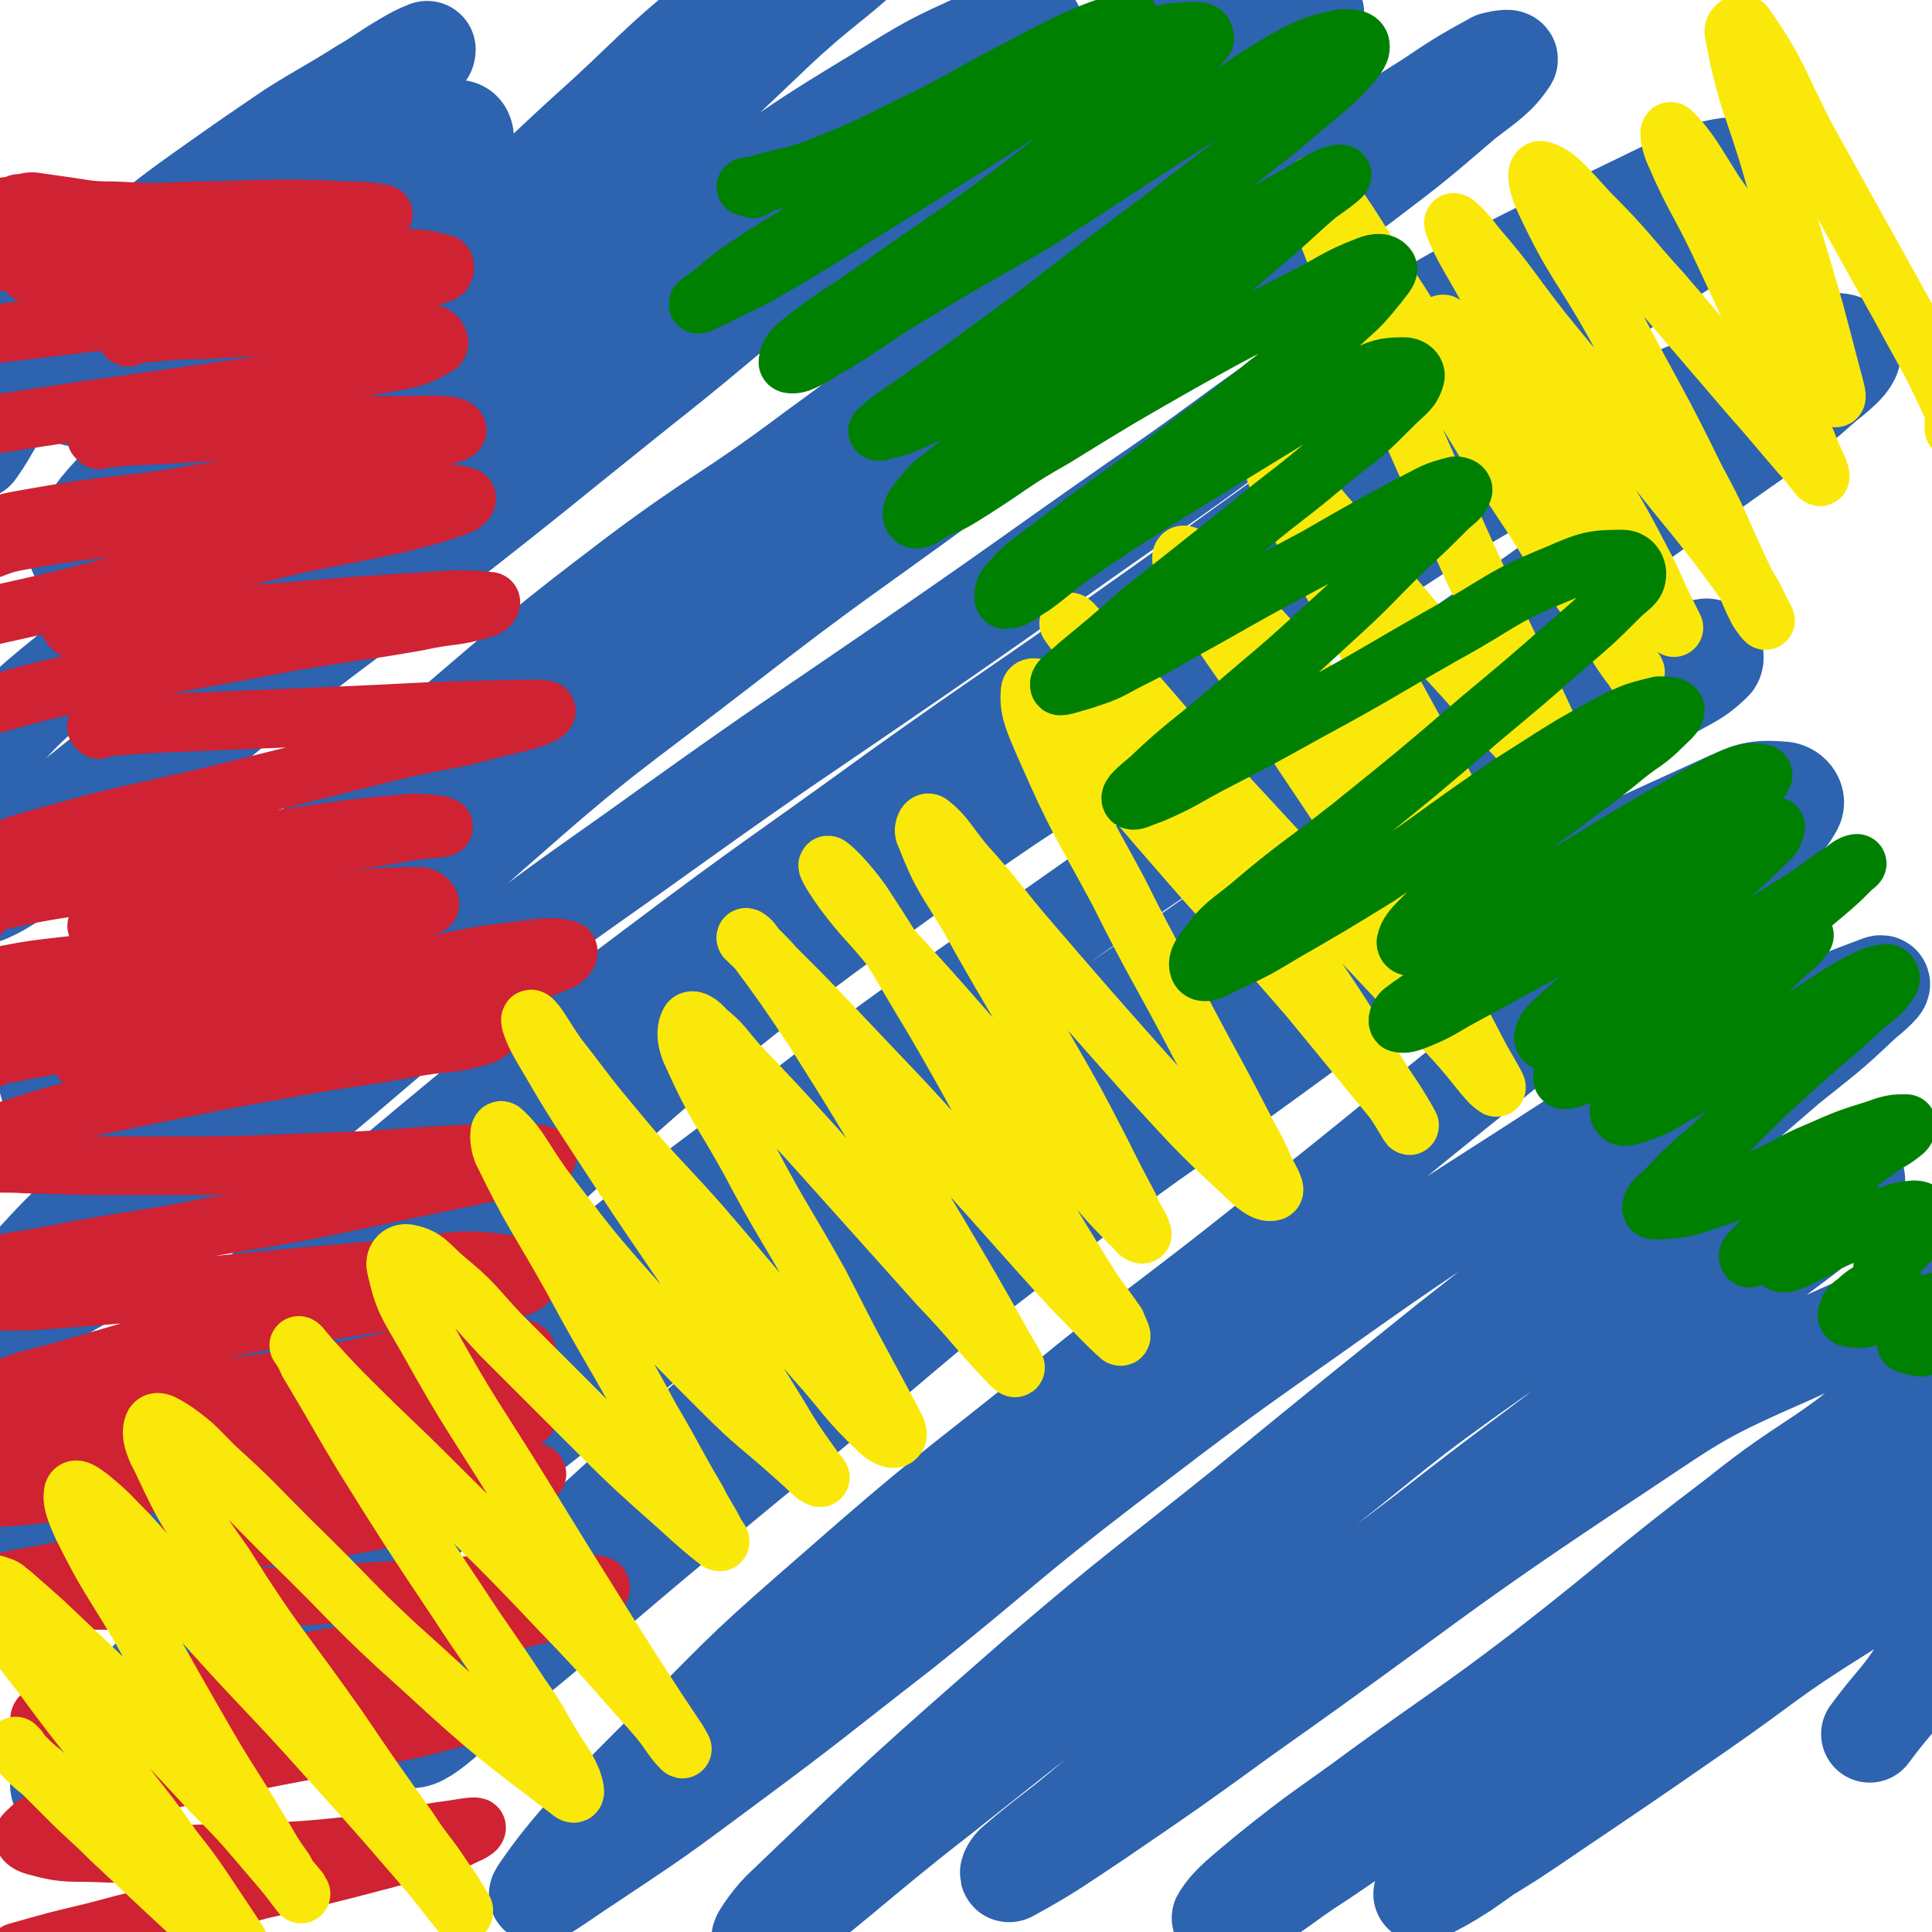
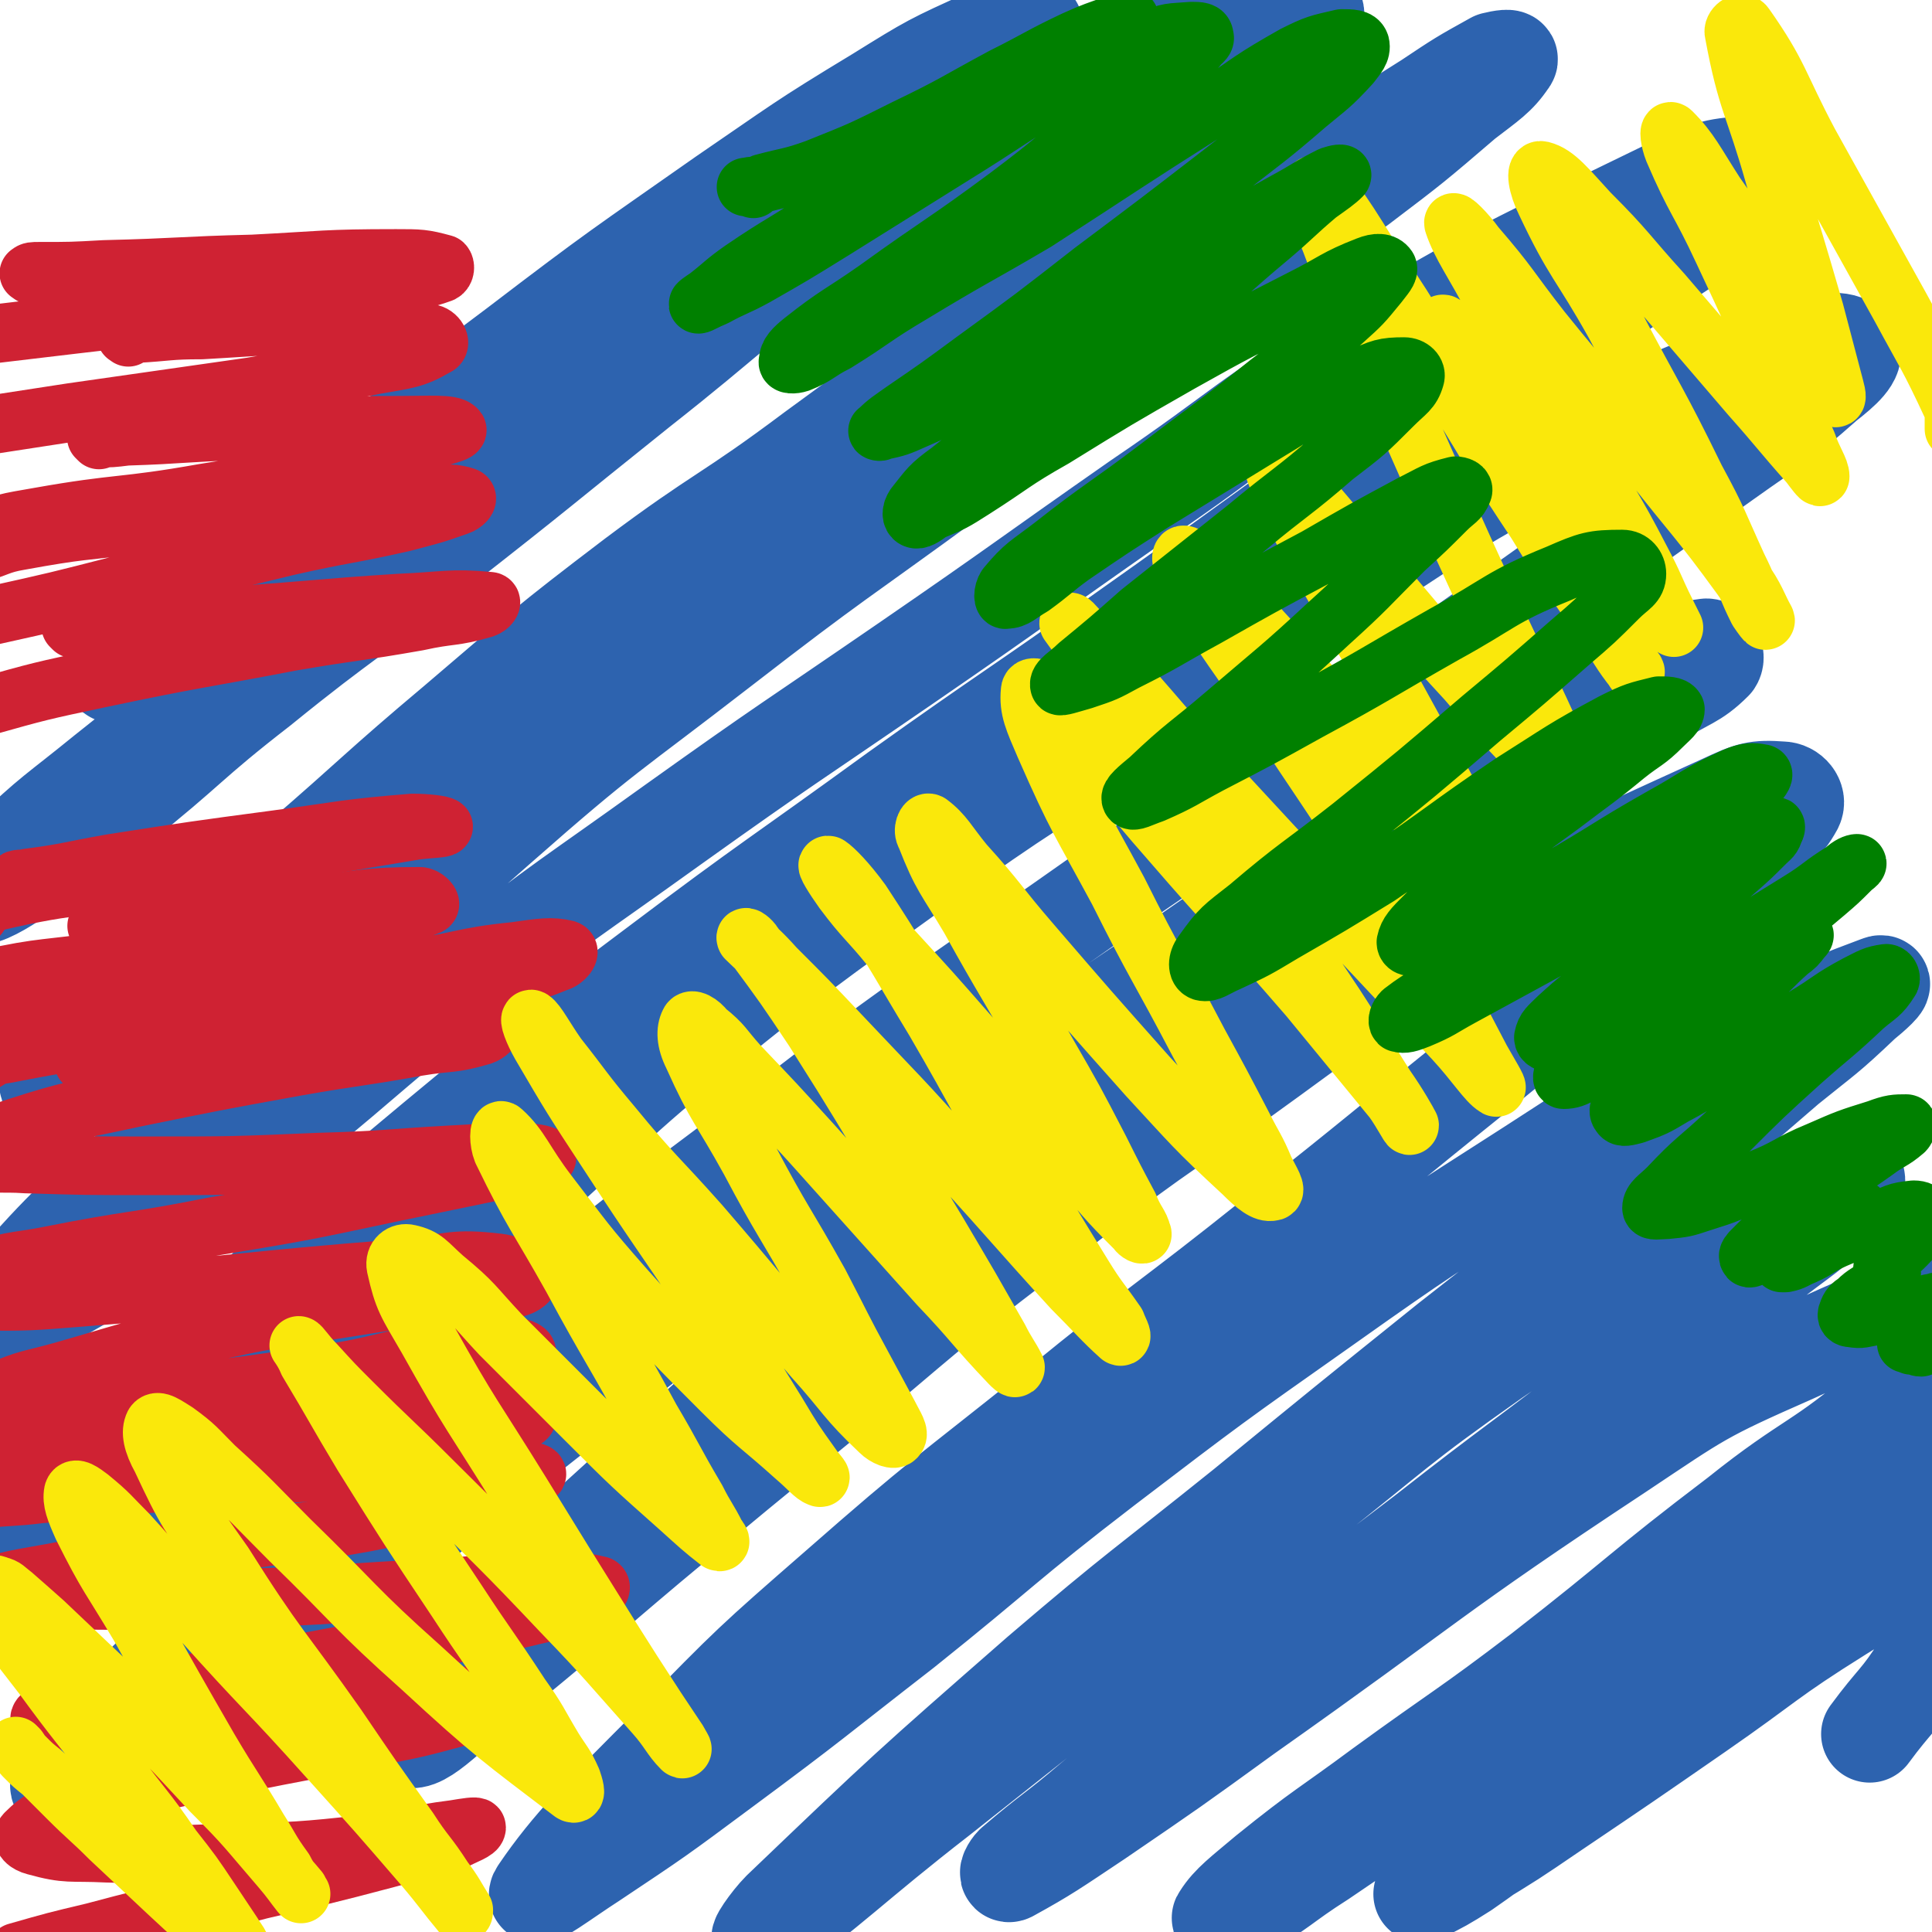
<svg xmlns="http://www.w3.org/2000/svg" viewBox="0 0 1054 1054" version="1.1">
  <g fill="none" stroke="#2D63AF" stroke-width="53" stroke-linecap="round" stroke-linejoin="round">
-     <path d="M2,183c-1,-1 -1,-1 -1,-1 -1,-1 0,0 0,0 3,-1 3,-2 5,-4 10,-6 10,-6 19,-12 19,-13 19,-12 38,-26 24,-17 23,-18 47,-35 24,-17 24,-17 49,-34 19,-12 19,-11 38,-23 12,-7 12,-8 24,-15 5,-3 7,-4 12,-6 0,0 0,2 -1,2 -4,5 -5,5 -9,9 -11,10 -11,10 -23,19 -23,20 -23,20 -46,39 -40,32 -41,31 -80,64 -34,28 -36,27 -67,58 -12,12 -10,14 -20,28 " />
-     <path d="M41,217c-1,-1 -2,-1 -1,-1 1,-2 2,-2 5,-3 17,-13 17,-13 34,-26 40,-30 39,-31 79,-62 34,-25 33,-27 68,-48 10,-7 13,-7 23,-7 4,0 5,3 5,7 0,4 -2,5 -6,9 -9,10 -10,9 -20,18 -23,21 -23,21 -46,43 -34,33 -34,32 -68,66 -27,27 -29,27 -53,56 -12,13 -12,15 -19,29 -1,3 1,6 2,5 11,-6 12,-9 23,-17 27,-21 27,-21 54,-42 52,-42 54,-41 104,-84 49,-42 47,-44 94,-87 38,-34 36,-36 76,-68 30,-23 30,-23 62,-42 16,-10 26,-15 35,-15 4,0 -2,9 -8,15 -28,28 -31,26 -60,53 -41,39 -41,39 -82,78 -45,41 -45,41 -91,83 -50,46 -49,47 -100,92 -46,42 -48,40 -94,81 -33,30 -38,28 -65,62 -8,10 -2,13 -5,26 " />
    <path d="M62,368c-1,-1 -2,-1 -1,-1 2,-3 3,-3 6,-5 35,-31 34,-32 70,-61 71,-57 72,-57 145,-112 55,-42 56,-42 113,-82 41,-28 41,-29 84,-55 29,-18 29,-18 60,-32 12,-5 22,-9 25,-6 3,2 -5,8 -12,14 -22,19 -24,17 -46,34 -38,28 -37,29 -75,57 -51,38 -51,37 -102,76 -51,40 -50,40 -100,82 -46,39 -45,41 -92,80 -39,33 -40,33 -80,65 -27,22 -28,21 -53,45 -10,9 -18,17 -17,21 1,3 11,-2 20,-8 30,-19 30,-19 58,-41 39,-31 37,-33 77,-64 48,-39 50,-37 98,-76 55,-43 54,-43 109,-87 52,-41 50,-43 104,-83 47,-35 47,-36 97,-66 41,-25 41,-25 85,-44 28,-12 29,-12 58,-18 11,-2 17,-2 23,3 4,4 1,9 -4,15 -12,16 -15,14 -30,28 -26,25 -26,25 -53,49 -45,39 -44,40 -91,78 -46,37 -46,37 -94,72 -48,36 -50,33 -98,69 -50,38 -50,39 -97,79 -44,37 -43,38 -87,76 -36,31 -37,30 -73,61 -25,21 -26,20 -49,42 -9,8 -14,14 -14,18 0,3 7,1 13,-3 18,-12 17,-13 34,-27 29,-22 28,-22 57,-44 46,-36 47,-35 93,-71 47,-36 46,-36 93,-72 48,-38 47,-39 96,-75 53,-39 53,-39 107,-75 52,-35 53,-33 105,-67 46,-29 46,-29 92,-60 32,-21 31,-22 63,-42 18,-12 18,-12 36,-22 4,-1 10,-2 8,0 -6,9 -11,12 -24,22 -28,24 -28,24 -57,46 -52,38 -52,38 -105,75 -58,42 -59,41 -117,84 -63,46 -64,45 -126,93 -62,48 -63,46 -122,98 -100,88 -98,90 -194,181 -32,29 -34,28 -63,60 -15,17 -28,32 -26,37 2,5 18,-8 35,-18 27,-16 28,-15 53,-34 41,-30 40,-32 80,-64 49,-40 47,-41 97,-80 55,-43 56,-42 113,-83 63,-45 63,-44 127,-88 64,-44 64,-45 127,-89 59,-40 57,-44 118,-80 82,-49 84,-48 170,-90 20,-9 23,-12 42,-13 6,-1 11,6 8,11 -15,20 -21,21 -45,37 -39,28 -41,25 -81,52 -51,34 -51,34 -101,70 -58,41 -58,42 -116,83 -63,45 -64,44 -127,89 -66,48 -67,47 -132,96 -61,46 -61,45 -120,94 -50,42 -51,41 -97,86 -60,58 -60,58 -115,119 -10,10 -17,21 -15,24 3,3 13,-4 24,-11 28,-16 28,-16 54,-34 43,-30 44,-29 85,-62 52,-41 51,-42 101,-85 54,-47 52,-50 107,-95 58,-47 59,-47 120,-91 61,-44 62,-42 125,-84 60,-40 59,-42 119,-80 50,-32 49,-34 102,-61 66,-33 67,-33 136,-58 13,-5 24,-5 27,0 3,5 -5,12 -14,19 -26,23 -27,22 -55,42 -52,37 -52,37 -104,74 -61,43 -60,43 -122,86 -69,47 -70,46 -138,94 -77,54 -78,53 -152,110 -75,57 -76,55 -147,117 -103,91 -103,92 -202,189 -24,24 -43,42 -44,53 0,7 23,-5 41,-17 37,-24 35,-27 69,-54 44,-36 43,-37 88,-73 50,-41 50,-41 100,-80 54,-42 54,-43 109,-83 57,-42 57,-42 116,-82 53,-38 54,-37 107,-74 47,-32 46,-33 93,-63 41,-26 40,-26 82,-51 30,-17 29,-17 60,-32 16,-7 19,-10 34,-12 3,0 6,5 4,8 -11,11 -15,10 -30,20 -26,18 -27,17 -53,35 -110,78 -111,77 -219,157 -61,45 -62,44 -120,93 -102,85 -102,85 -201,175 -34,31 -36,30 -65,66 -15,18 -29,42 -23,42 9,1 27,-20 53,-41 39,-32 39,-33 77,-65 48,-40 48,-40 97,-80 54,-45 53,-46 108,-88 57,-45 57,-45 117,-86 53,-38 52,-40 109,-72 75,-43 76,-43 155,-79 15,-7 18,-8 32,-7 5,0 9,5 7,9 -6,11 -10,12 -22,22 -24,22 -25,21 -50,41 -49,40 -49,40 -98,80 -56,45 -56,46 -113,91 -60,48 -61,46 -121,95 -60,48 -61,47 -118,97 -47,41 -47,41 -91,86 -38,38 -55,55 -72,80 -5,7 15,-8 29,-17 36,-24 36,-24 71,-50 50,-37 50,-38 99,-76 55,-44 54,-46 110,-89 59,-45 59,-45 120,-88 55,-39 56,-39 112,-75 45,-29 45,-30 91,-54 48,-26 59,-31 99,-46 5,-2 -4,6 -9,10 -20,19 -20,18 -41,35 -37,32 -37,32 -74,62 -55,45 -55,44 -111,88 -56,45 -56,45 -111,90 -56,45 -57,44 -112,91 -72,63 -72,63 -141,129 -6,6 -15,19 -10,15 38,-27 48,-39 97,-77 48,-38 48,-38 96,-76 51,-41 50,-42 102,-83 52,-41 50,-42 104,-80 45,-31 46,-31 93,-57 34,-18 34,-17 69,-32 17,-7 22,-10 34,-10 4,0 1,7 -3,11 -21,21 -23,20 -47,39 -40,34 -40,34 -82,67 -50,39 -51,38 -102,78 -51,39 -52,38 -102,78 -40,33 -39,34 -79,67 -21,18 -22,17 -43,35 -2,2 -4,6 -2,5 20,-11 24,-14 48,-30 41,-28 41,-28 81,-57 102,-72 100,-75 203,-143 45,-30 45,-31 95,-53 42,-19 50,-24 88,-29 7,-1 4,10 0,17 -14,21 -15,22 -36,39 -38,33 -42,29 -82,61 -54,41 -53,43 -107,85 -42,32 -43,31 -87,63 -31,23 -32,22 -63,47 -13,11 -20,16 -25,24 -2,2 6,0 11,-3 23,-13 22,-15 44,-29 41,-28 42,-28 83,-57 49,-35 48,-36 97,-71 40,-28 40,-30 81,-55 31,-19 33,-16 64,-33 10,-6 12,-11 20,-14 2,-1 1,3 0,6 -5,15 -2,19 -13,30 -26,28 -30,25 -61,50 -41,32 -42,31 -83,63 -33,26 -32,27 -65,52 -22,18 -22,19 -45,35 -11,7 -13,8 -23,13 -1,1 1,-1 2,-2 11,-7 12,-7 24,-14 23,-14 23,-14 45,-29 40,-27 40,-27 79,-54 39,-27 38,-29 78,-54 27,-17 29,-14 56,-31 4,-2 4,-8 6,-7 2,1 0,5 0,10 0,11 3,11 0,21 -6,18 -7,19 -18,36 -12,19 -14,18 -28,37 " />
  </g>
  <g fill="none" stroke="#CF2233" stroke-width="32" stroke-linecap="round" stroke-linejoin="round">
-     <path d="M5,114c-1,-1 -1,-1 -1,-1 -1,-1 0,0 0,0 0,0 0,0 0,0 1,0 1,0 3,-1 1,0 1,0 3,-1 4,0 4,-1 8,-1 7,1 7,1 14,2 15,2 15,3 30,3 22,1 22,1 45,0 23,0 23,-1 46,-1 17,0 17,0 35,1 9,0 9,0 17,1 2,0 5,1 4,1 -2,1 -5,0 -9,0 -14,1 -14,0 -27,2 -25,2 -25,1 -49,4 -35,5 -35,6 -69,12 -32,5 -32,4 -63,9 -3,0 -3,1 -5,1 " />
    <path d="M17,150c-1,-1 -2,-1 -1,-1 1,-1 2,-1 5,-1 18,0 18,0 36,-1 41,-1 41,-2 81,-3 39,-2 39,-3 78,-3 13,0 15,0 26,3 1,1 1,4 -1,5 -11,4 -12,3 -24,5 -26,4 -26,4 -51,7 -42,6 -42,6 -83,11 -43,5 -43,5 -85,10 -6,0 -5,0 -11,1 " />
    <path d="M70,184c-1,-1 -2,-1 -1,-1 1,-1 2,0 5,-1 18,-1 18,-2 36,-2 36,-2 36,-3 72,-2 27,0 29,-1 53,4 4,1 6,6 3,7 -12,7 -16,7 -33,10 -34,7 -34,6 -68,12 -49,7 -49,7 -98,14 -26,4 -26,4 -52,8 " />
    <path d="M54,240c-1,-1 -1,-1 -1,-1 -1,-1 0,0 0,0 8,0 8,0 16,-1 31,-1 31,-2 63,-3 44,-2 44,-3 87,-3 15,0 27,-1 30,2 3,2 -9,4 -18,7 -22,7 -22,7 -45,12 -37,9 -37,10 -75,16 -45,8 -45,5 -90,13 -17,3 -20,3 -34,10 -3,2 0,5 0,9 0,0 0,1 0,1 12,-3 12,-5 24,-7 33,-6 33,-5 66,-9 46,-6 46,-5 92,-10 32,-4 32,-5 64,-6 11,-1 15,-1 21,1 2,1 -1,4 -4,5 -14,5 -15,5 -30,9 -31,7 -32,6 -63,13 -45,11 -45,11 -91,21 -35,9 -35,9 -71,17 -4,1 -4,1 -8,2 " />
    <path d="M40,343c-1,-1 -1,-1 -1,-1 -1,-1 0,0 0,0 9,0 9,0 18,-1 34,-2 34,-2 67,-5 47,-3 47,-4 94,-7 24,-1 28,-3 49,-1 2,0 0,3 -3,4 -17,5 -18,3 -36,7 -34,6 -34,5 -69,11 -52,10 -52,9 -104,20 -33,7 -33,7 -65,16 -2,0 -2,1 -3,2 " />
-     <path d="M54,398c-1,-1 -1,-1 -1,-1 -1,-1 0,0 0,0 13,-1 13,-1 26,-2 47,-2 47,-2 95,-4 51,-2 51,-3 102,-4 11,0 23,-1 22,1 -2,3 -13,6 -27,9 -29,8 -29,6 -58,13 -48,12 -48,12 -96,24 -47,11 -48,10 -94,23 -18,5 -19,6 -36,13 -1,0 0,0 0,1 " />
    <path d="M10,481c-1,-1 -2,-1 -1,-1 2,-1 3,0 6,-1 23,-3 23,-4 46,-8 45,-7 45,-7 90,-13 37,-5 37,-6 74,-9 8,0 16,1 17,2 0,1 -7,1 -15,2 -24,4 -24,4 -48,8 -43,8 -43,9 -86,16 -48,8 -49,4 -96,15 -7,1 -5,4 -10,9 " />
    <path d="M54,506c-1,-1 -2,-1 -1,-1 1,-1 2,0 4,-1 18,-1 18,-1 35,-3 38,-3 38,-4 75,-7 31,-3 32,-5 62,-5 3,0 7,4 5,5 -12,5 -17,5 -33,8 -30,6 -30,6 -60,10 -41,6 -41,5 -83,12 -32,5 -34,3 -65,10 -4,2 -4,4 -6,8 -1,1 -1,3 0,3 22,2 24,1 47,1 46,-1 46,0 91,-4 48,-4 48,-6 95,-13 31,-4 31,-7 61,-10 14,-2 20,-3 28,-1 3,1 -1,6 -5,7 -17,7 -18,6 -36,9 -36,7 -36,7 -73,12 -55,9 -55,8 -109,16 -42,6 -42,5 -83,13 -8,1 -8,3 -16,7 " />
    <path d="M47,581c-1,-1 -1,-1 -1,-1 -1,-1 0,0 0,0 9,-1 9,-1 18,-2 35,-4 35,-4 69,-8 46,-5 46,-6 91,-9 22,-2 26,-2 43,0 2,0 -1,3 -4,4 -17,5 -17,3 -35,6 -33,6 -33,5 -67,11 -44,8 -44,8 -88,17 -32,7 -33,6 -64,16 -12,4 -13,4 -22,11 -2,2 -2,5 0,6 11,4 13,2 27,3 33,1 33,1 66,1 47,0 47,0 94,-2 36,-1 36,-2 72,-4 21,-1 22,-2 43,-1 5,0 11,2 9,3 -7,4 -14,4 -28,7 -29,6 -29,6 -58,12 -47,10 -47,10 -95,18 -45,9 -45,7 -90,16 -20,4 -24,2 -40,11 -4,2 -1,5 0,10 1,2 1,4 4,4 24,0 25,0 50,-2 89,-7 89,-9 178,-16 27,-3 28,-6 53,-3 9,1 19,8 15,11 -6,5 -17,3 -34,5 -30,4 -31,3 -61,8 -44,7 -44,6 -87,16 -36,8 -36,9 -71,19 -18,5 -19,4 -35,11 -2,1 -3,5 -1,5 14,3 17,2 34,1 31,-1 31,-1 61,-4 41,-5 41,-5 82,-11 34,-5 33,-8 68,-13 18,-2 19,-3 38,-2 3,0 8,2 6,4 -7,4 -12,5 -25,7 -28,6 -28,5 -57,10 -45,7 -45,6 -91,14 -42,7 -42,6 -84,17 -21,5 -23,5 -41,15 -4,3 -3,7 -2,9 1,2 4,0 7,0 24,-3 24,-2 47,-5 40,-5 40,-4 80,-11 45,-8 45,-10 90,-18 26,-4 26,-5 53,-7 11,0 16,0 23,3 2,0 -3,3 -6,4 -18,5 -18,4 -36,7 -31,6 -31,6 -63,11 -45,7 -45,7 -90,13 -35,4 -35,4 -70,7 -16,2 -16,1 -33,3 -1,0 -3,0 -2,-1 11,-1 13,-1 27,-2 30,-3 30,-2 59,-5 42,-3 42,-3 84,-6 39,-3 39,-3 77,-4 23,-1 23,-1 45,1 7,1 17,2 13,4 -22,10 -33,13 -66,20 -45,10 -45,8 -91,15 -48,8 -48,8 -96,16 -25,5 -27,4 -51,11 -2,0 0,2 -1,4 0,1 -1,2 0,2 22,0 22,0 45,0 44,0 44,1 88,-1 53,-1 53,-2 105,-5 35,-2 35,-3 69,-3 17,-1 21,-2 33,1 2,1 -1,5 -5,7 -17,7 -18,6 -38,11 -34,8 -34,8 -70,15 -48,9 -48,9 -97,18 -33,6 -33,5 -66,12 -14,3 -14,3 -27,7 -2,1 -3,3 -2,3 9,1 11,0 23,0 24,-1 24,-1 48,-3 37,-2 37,-1 73,-4 38,-2 38,-3 76,-5 17,-1 18,-2 34,0 2,0 3,3 1,3 -10,5 -12,4 -24,7 -26,7 -26,7 -52,12 -41,9 -42,8 -83,17 -39,9 -39,8 -77,20 -14,5 -19,7 -27,15 -3,3 1,6 5,7 18,5 19,3 39,4 32,1 33,1 65,0 39,-1 40,-1 78,-5 24,-3 23,-5 47,-8 6,-1 12,-2 12,-1 0,2 -6,4 -12,7 -18,6 -19,5 -37,10 -34,9 -35,9 -69,17 -46,12 -46,11 -91,23 -21,5 -21,5 -42,11 " />
  </g>
  <g fill="none" stroke="#FAE80B" stroke-width="32" stroke-linecap="round" stroke-linejoin="round">
    <path d="M10,954c-1,-1 -1,-1 -1,-1 -1,-1 0,0 0,0 0,1 0,1 1,1 2,3 2,3 4,5 4,4 4,4 9,8 7,7 7,7 14,14 11,11 12,11 23,22 16,15 16,15 32,30 14,13 14,13 27,25 6,5 7,7 12,10 1,0 2,-2 1,-3 -1,-5 -2,-5 -5,-10 -6,-9 -6,-9 -12,-18 -10,-15 -10,-15 -21,-29 -15,-22 -16,-21 -32,-43 -19,-25 -20,-25 -39,-51 -13,-17 -14,-17 -25,-36 -3,-5 -4,-7 -4,-12 1,-2 3,-2 5,-1 4,1 4,2 8,5 8,7 8,7 17,15 19,18 19,18 39,37 26,27 26,27 52,55 20,20 19,20 38,42 6,7 7,9 11,14 1,1 -1,-1 -1,-2 -4,-5 -5,-5 -8,-11 -8,-11 -7,-11 -14,-22 -13,-22 -14,-22 -27,-44 -19,-33 -19,-33 -38,-67 -16,-27 -17,-26 -31,-54 -4,-9 -6,-14 -5,-19 1,-3 5,0 9,3 11,9 11,10 21,20 21,23 20,24 40,47 34,38 35,37 69,75 27,30 27,30 52,59 11,13 11,14 21,26 1,0 1,-1 1,-2 -5,-8 -5,-9 -11,-17 -9,-14 -10,-13 -19,-27 -20,-28 -20,-28 -39,-56 -31,-44 -33,-43 -62,-89 -19,-27 -20,-27 -34,-57 -5,-9 -6,-15 -4,-19 2,-3 7,1 12,4 11,8 11,9 21,19 21,19 21,20 41,40 36,35 35,37 72,70 39,36 44,39 82,68 3,2 1,-4 0,-7 -4,-9 -5,-9 -10,-17 -9,-15 -8,-15 -18,-29 -17,-26 -18,-26 -35,-52 -26,-39 -26,-39 -51,-79 -15,-25 -15,-26 -30,-51 -2,-5 -5,-9 -5,-9 1,0 4,5 9,10 10,11 10,11 20,21 22,22 22,21 44,43 35,35 36,35 70,71 26,27 26,28 51,56 8,9 9,13 15,19 1,1 -1,-2 -2,-4 -6,-9 -6,-9 -12,-18 -13,-20 -13,-20 -25,-39 -25,-40 -25,-40 -49,-79 -26,-42 -27,-41 -51,-84 -11,-19 -13,-21 -17,-39 -1,-5 3,-8 7,-7 9,2 10,5 19,13 17,14 16,15 31,31 23,23 23,23 46,46 25,25 25,25 52,49 10,9 12,11 21,18 2,1 0,-2 -1,-3 -5,-10 -6,-10 -11,-20 -13,-22 -12,-22 -25,-44 -21,-39 -22,-38 -43,-77 -19,-34 -21,-34 -38,-69 -2,-5 -2,-13 0,-11 10,9 12,17 25,34 20,26 20,27 42,52 26,29 26,29 53,56 19,19 20,18 40,36 7,6 10,10 13,11 2,1 -2,-3 -4,-6 -10,-14 -10,-14 -19,-29 -18,-29 -18,-29 -36,-58 -28,-42 -29,-42 -57,-85 -19,-29 -19,-29 -36,-58 -4,-7 -7,-15 -5,-14 3,2 7,10 14,20 15,19 14,19 30,38 23,28 24,27 48,54 31,36 31,37 62,73 18,20 17,22 36,40 3,3 8,5 9,3 2,-2 -1,-6 -4,-12 -7,-13 -7,-13 -14,-26 -12,-22 -12,-23 -24,-46 -19,-34 -20,-33 -38,-67 -16,-29 -18,-28 -31,-57 -4,-8 -4,-14 -2,-18 1,-3 6,0 9,4 10,8 9,9 18,19 20,21 20,21 40,43 34,38 34,38 69,77 20,21 19,22 39,43 1,1 3,3 3,2 -3,-6 -5,-8 -9,-16 -8,-14 -8,-14 -16,-28 -17,-29 -17,-29 -34,-57 -25,-41 -25,-42 -51,-83 -16,-24 -16,-24 -33,-47 -1,-2 -5,-5 -4,-3 5,5 8,7 16,16 18,18 18,18 35,36 33,35 33,34 64,69 32,35 31,35 63,70 13,13 16,17 26,26 2,1 -1,-4 -2,-7 -9,-13 -10,-13 -18,-26 -16,-26 -16,-26 -32,-53 -25,-42 -24,-43 -49,-86 -20,-33 -19,-33 -40,-65 -8,-11 -15,-18 -18,-20 -2,-1 3,7 8,14 12,16 13,15 26,31 22,24 22,24 43,48 29,33 28,34 57,68 16,19 16,20 34,38 1,2 4,3 3,2 -1,-5 -4,-7 -7,-15 -8,-15 -8,-15 -16,-31 -14,-27 -14,-27 -29,-53 -21,-37 -22,-37 -42,-73 -13,-22 -15,-22 -24,-45 -2,-3 0,-8 2,-7 8,6 10,11 19,22 19,21 18,22 37,44 31,36 31,36 63,72 25,27 25,28 52,53 7,7 12,11 16,10 3,0 -1,-6 -4,-12 -5,-12 -6,-12 -12,-24 -12,-23 -12,-23 -24,-45 -22,-42 -23,-41 -44,-83 -21,-39 -22,-38 -40,-79 -6,-14 -9,-20 -8,-30 0,-4 7,-1 11,3 12,11 11,12 21,25 22,26 21,27 43,52 38,44 39,43 77,87 23,28 23,28 46,56 5,7 9,15 9,14 -1,-2 -6,-11 -13,-21 -14,-22 -13,-22 -28,-45 -26,-39 -26,-39 -53,-77 -29,-44 -29,-44 -59,-87 -16,-22 -18,-23 -33,-44 0,-1 1,-1 2,0 15,16 14,16 29,32 22,25 22,26 45,51 37,40 37,40 74,80 30,32 30,32 60,64 12,13 18,23 23,26 2,2 -4,-8 -8,-15 -11,-21 -11,-21 -22,-42 -18,-31 -17,-32 -35,-63 -28,-45 -29,-44 -58,-89 -20,-30 -21,-29 -40,-60 -5,-9 -10,-19 -8,-21 2,-2 9,6 17,14 15,13 14,14 28,29 20,22 20,22 39,44 28,34 28,34 56,67 18,21 18,22 37,41 1,2 6,3 5,1 -2,-8 -6,-10 -11,-20 -12,-20 -12,-20 -23,-41 -21,-39 -21,-39 -42,-77 -23,-41 -24,-41 -46,-82 -6,-13 -12,-26 -10,-27 3,-1 11,10 21,21 19,22 18,22 37,44 23,27 23,28 47,54 20,23 20,24 42,46 6,6 13,12 14,9 1,-6 -5,-14 -11,-28 -15,-33 -16,-32 -31,-65 -27,-58 -26,-58 -52,-116 -18,-42 -20,-42 -36,-85 -6,-15 -13,-34 -8,-31 8,4 18,21 33,45 24,35 22,36 45,72 21,34 20,34 42,67 17,28 18,27 36,54 9,14 10,17 18,27 1,2 -1,-1 -2,-3 -5,-11 -4,-11 -9,-22 -9,-18 -8,-19 -18,-36 -15,-26 -16,-26 -32,-52 -17,-27 -18,-27 -34,-55 -6,-10 -11,-19 -10,-21 0,-2 6,6 12,13 13,16 13,16 26,32 20,25 20,24 39,49 19,25 19,25 37,51 6,10 8,15 12,20 1,2 -2,-4 -4,-8 -7,-14 -6,-14 -14,-29 -15,-29 -16,-28 -32,-57 -23,-42 -24,-42 -48,-84 -11,-21 -18,-30 -22,-42 -1,-3 7,5 12,12 19,22 18,23 36,46 29,36 30,35 59,71 25,32 26,31 50,64 8,11 9,16 13,23 1,2 -2,-2 -4,-5 -6,-12 -5,-12 -11,-24 -11,-24 -10,-24 -23,-48 -21,-43 -22,-42 -44,-84 -19,-34 -22,-33 -38,-67 -4,-8 -6,-18 -2,-17 8,2 14,10 26,23 21,21 20,22 40,44 24,28 24,28 48,56 16,18 16,19 32,37 3,4 6,8 6,7 0,-4 -4,-9 -7,-18 -9,-20 -8,-20 -17,-41 -14,-32 -14,-32 -29,-64 -13,-28 -15,-27 -27,-55 -2,-5 -3,-12 -1,-10 10,10 13,17 24,34 17,24 17,24 32,49 12,21 12,21 24,43 5,9 6,15 9,19 2,1 0,-5 -1,-9 -5,-19 -5,-19 -10,-38 -11,-38 -11,-37 -22,-74 -11,-39 -15,-40 -22,-78 -1,-3 4,-7 6,-4 19,27 18,32 35,64 25,45 25,45 50,90 14,26 15,26 28,54 2,5 1,13 1,12 0,-2 0,-9 0,-18 " />
  </g>
  <g fill="none" stroke="#008000" stroke-width="32" stroke-linecap="round" stroke-linejoin="round">
    <path d="M411,103c-1,-1 -1,-1 -1,-1 -1,-1 0,0 0,0 0,0 -1,0 -2,0 0,0 -1,0 -1,0 0,0 0,0 1,0 4,-1 4,0 8,-2 15,-4 15,-3 29,-8 25,-10 25,-10 49,-22 27,-13 27,-14 53,-28 20,-10 20,-11 39,-20 11,-5 12,-5 23,-9 3,-2 5,-3 7,-3 1,0 -1,1 -2,2 -8,5 -8,5 -15,10 -15,9 -15,8 -30,17 -28,18 -28,18 -56,36 -31,21 -31,21 -63,43 -22,15 -23,14 -45,29 -10,7 -10,8 -19,15 -3,2 -6,4 -5,4 1,0 4,-2 9,-4 11,-6 11,-5 22,-11 21,-12 21,-12 42,-25 32,-20 32,-20 64,-40 34,-21 33,-22 67,-42 21,-12 20,-13 42,-22 11,-5 11,-4 23,-5 4,0 7,0 7,3 1,2 -2,3 -4,6 -8,7 -8,6 -16,12 -17,13 -17,13 -33,26 -27,21 -26,22 -54,43 -35,26 -36,25 -72,51 -20,14 -21,13 -40,28 -5,4 -8,7 -8,11 -1,2 3,2 6,1 10,-4 10,-6 20,-11 21,-13 20,-14 42,-27 33,-20 33,-19 67,-39 48,-31 47,-31 96,-62 22,-15 22,-16 45,-29 12,-6 13,-6 26,-9 5,0 9,0 10,3 1,4 -2,7 -5,11 -11,12 -12,12 -24,22 -22,19 -23,19 -46,37 -35,27 -35,27 -71,54 -32,25 -32,25 -65,49 -19,14 -19,14 -38,27 -7,5 -9,6 -14,11 -1,0 1,1 2,0 9,-2 9,-2 18,-6 16,-7 16,-7 31,-15 27,-15 27,-15 52,-31 33,-20 33,-21 66,-41 26,-17 26,-17 53,-32 13,-7 13,-8 25,-14 3,-1 7,-2 6,0 -3,3 -6,5 -13,10 -13,11 -13,12 -26,23 -24,20 -23,21 -48,40 -35,26 -35,25 -71,50 -28,20 -30,17 -56,38 -11,8 -11,9 -19,19 -2,3 -2,6 0,7 2,1 5,-1 9,-4 12,-5 12,-5 23,-12 22,-14 21,-15 44,-28 34,-21 34,-21 69,-41 32,-18 33,-18 66,-35 18,-9 18,-11 36,-18 5,-2 9,-2 11,1 1,2 -2,5 -5,9 -9,11 -9,11 -19,20 -20,18 -20,18 -41,34 -30,24 -30,23 -60,46 -29,22 -30,21 -58,43 -13,10 -15,10 -25,22 -2,3 -2,8 0,7 5,0 7,-3 14,-7 11,-8 11,-9 22,-17 22,-15 22,-15 44,-29 31,-19 31,-19 62,-38 25,-15 25,-17 51,-30 11,-5 13,-6 24,-6 4,0 7,3 6,6 -2,7 -5,8 -12,15 -15,15 -15,15 -32,28 -23,20 -24,19 -48,39 -29,23 -29,23 -58,46 -17,15 -17,15 -34,29 -5,5 -11,8 -10,11 0,1 6,-1 13,-3 12,-4 12,-4 23,-10 22,-11 22,-12 44,-24 30,-17 30,-17 60,-33 26,-15 26,-15 52,-29 12,-6 12,-7 24,-10 2,0 5,1 4,3 -2,5 -4,5 -9,10 -11,11 -11,11 -23,22 -20,20 -20,21 -41,40 -27,25 -28,25 -56,49 -21,18 -22,17 -42,36 -6,5 -11,9 -10,11 1,2 6,-1 12,-3 16,-7 16,-8 31,-16 27,-14 27,-14 54,-29 37,-20 37,-21 74,-42 31,-17 30,-20 62,-33 16,-7 19,-8 35,-8 5,0 8,4 8,8 0,6 -4,7 -10,13 -13,13 -13,13 -27,25 -24,21 -24,21 -48,41 -35,30 -35,30 -71,59 -28,22 -29,21 -56,44 -14,11 -15,11 -25,25 -3,4 -3,9 0,10 4,1 7,-2 14,-5 15,-7 15,-7 30,-16 26,-15 26,-15 52,-31 37,-25 36,-26 73,-51 27,-17 27,-18 55,-33 12,-6 13,-6 25,-9 4,0 8,0 9,2 0,3 -3,5 -7,9 -9,9 -10,8 -20,16 -17,14 -18,14 -35,27 -22,16 -22,16 -43,33 -17,13 -17,13 -32,28 -6,6 -9,9 -10,14 0,3 4,3 8,2 12,-3 12,-4 24,-9 25,-12 25,-12 48,-26 30,-17 29,-18 59,-35 20,-11 20,-13 40,-22 7,-3 10,-3 15,-2 2,0 0,3 -2,5 -7,6 -9,5 -17,10 -18,11 -18,11 -35,22 -28,19 -27,20 -54,38 -29,19 -30,19 -59,37 -14,9 -16,8 -29,18 -2,2 -3,5 -2,6 3,1 6,0 11,-2 12,-5 12,-6 23,-12 22,-12 22,-12 44,-24 29,-16 29,-17 58,-33 25,-14 25,-14 50,-28 9,-4 10,-6 19,-8 1,-1 1,1 0,2 -1,4 -2,4 -5,7 -8,8 -8,8 -16,15 -16,14 -16,14 -32,28 -19,15 -19,15 -38,30 -14,11 -15,11 -27,22 -5,5 -7,6 -8,11 0,2 2,3 5,3 8,-2 8,-3 16,-7 16,-9 15,-9 31,-18 23,-13 23,-13 45,-26 21,-13 21,-13 42,-26 13,-8 12,-9 25,-17 3,-3 6,-4 7,-4 1,0 -2,2 -3,3 -7,7 -7,7 -14,13 -13,11 -13,11 -28,21 -21,15 -21,14 -43,28 -23,16 -24,15 -47,31 -12,8 -13,8 -24,17 -2,2 -2,5 -1,5 4,0 6,-1 10,-3 11,-5 11,-4 21,-10 16,-9 16,-10 31,-20 19,-13 18,-14 36,-27 12,-8 12,-8 24,-15 4,-3 6,-3 9,-4 1,0 0,1 -1,2 -3,4 -3,4 -7,7 -9,8 -9,9 -17,16 -15,13 -15,13 -30,25 -14,13 -14,12 -28,25 -8,7 -8,7 -15,15 -2,3 -4,6 -2,8 1,2 4,1 8,0 11,-4 11,-4 21,-10 17,-9 16,-10 33,-20 19,-11 19,-11 38,-23 15,-9 14,-10 29,-18 8,-4 9,-5 16,-6 2,0 3,3 2,4 -5,8 -7,8 -14,14 -17,16 -17,15 -34,30 -21,19 -21,19 -41,39 -16,15 -17,14 -32,30 -5,5 -9,7 -9,11 0,2 4,1 8,1 10,-1 10,-1 19,-4 16,-5 15,-5 30,-12 18,-7 17,-9 34,-16 16,-7 16,-7 32,-12 8,-3 10,-3 16,-3 1,0 0,3 -1,4 -7,6 -8,5 -16,11 -14,10 -14,9 -28,20 -13,10 -12,10 -25,21 -7,6 -7,6 -14,13 -1,1 -3,3 -2,4 0,1 2,0 4,-1 4,-1 4,-1 8,-3 5,-3 5,-3 9,-6 4,-2 4,-2 9,-4 2,0 2,-1 4,-1 1,0 1,0 2,0 1,0 1,0 3,0 2,0 2,0 4,-1 3,-1 3,-1 7,-2 3,-2 3,-3 7,-5 2,-1 3,-1 4,-3 0,0 -1,-1 -1,0 -5,1 -5,1 -9,4 -8,4 -8,4 -15,9 -7,5 -6,5 -13,11 -2,2 -3,3 -5,5 0,0 1,0 2,0 5,-1 5,-2 10,-4 9,-4 8,-5 17,-9 12,-5 12,-6 24,-10 9,-4 9,-5 19,-6 3,0 5,1 6,3 1,2 -1,4 -3,7 -3,4 -3,5 -7,9 -3,3 -3,3 -7,6 -2,2 -3,2 -5,5 -1,1 -1,1 -1,3 0,0 0,1 1,1 1,1 1,1 3,1 0,0 1,0 1,0 0,1 -1,1 -2,2 -3,2 -3,2 -7,5 -4,4 -5,3 -10,8 -3,2 -4,3 -5,6 -1,2 0,3 2,3 6,1 6,0 13,-1 9,-2 9,-2 18,-4 6,-1 6,-1 12,-3 2,0 3,-1 5,-1 0,0 0,1 -1,2 -1,2 -1,2 -2,4 -3,3 -3,3 -5,7 -2,2 -2,3 -4,5 -2,2 -2,2 -4,4 -1,0 -1,0 -2,1 0,0 1,0 1,0 1,0 1,1 2,1 1,0 1,0 2,0 1,0 1,1 3,1 0,0 0,0 0,0 " />
  </g>
</svg>